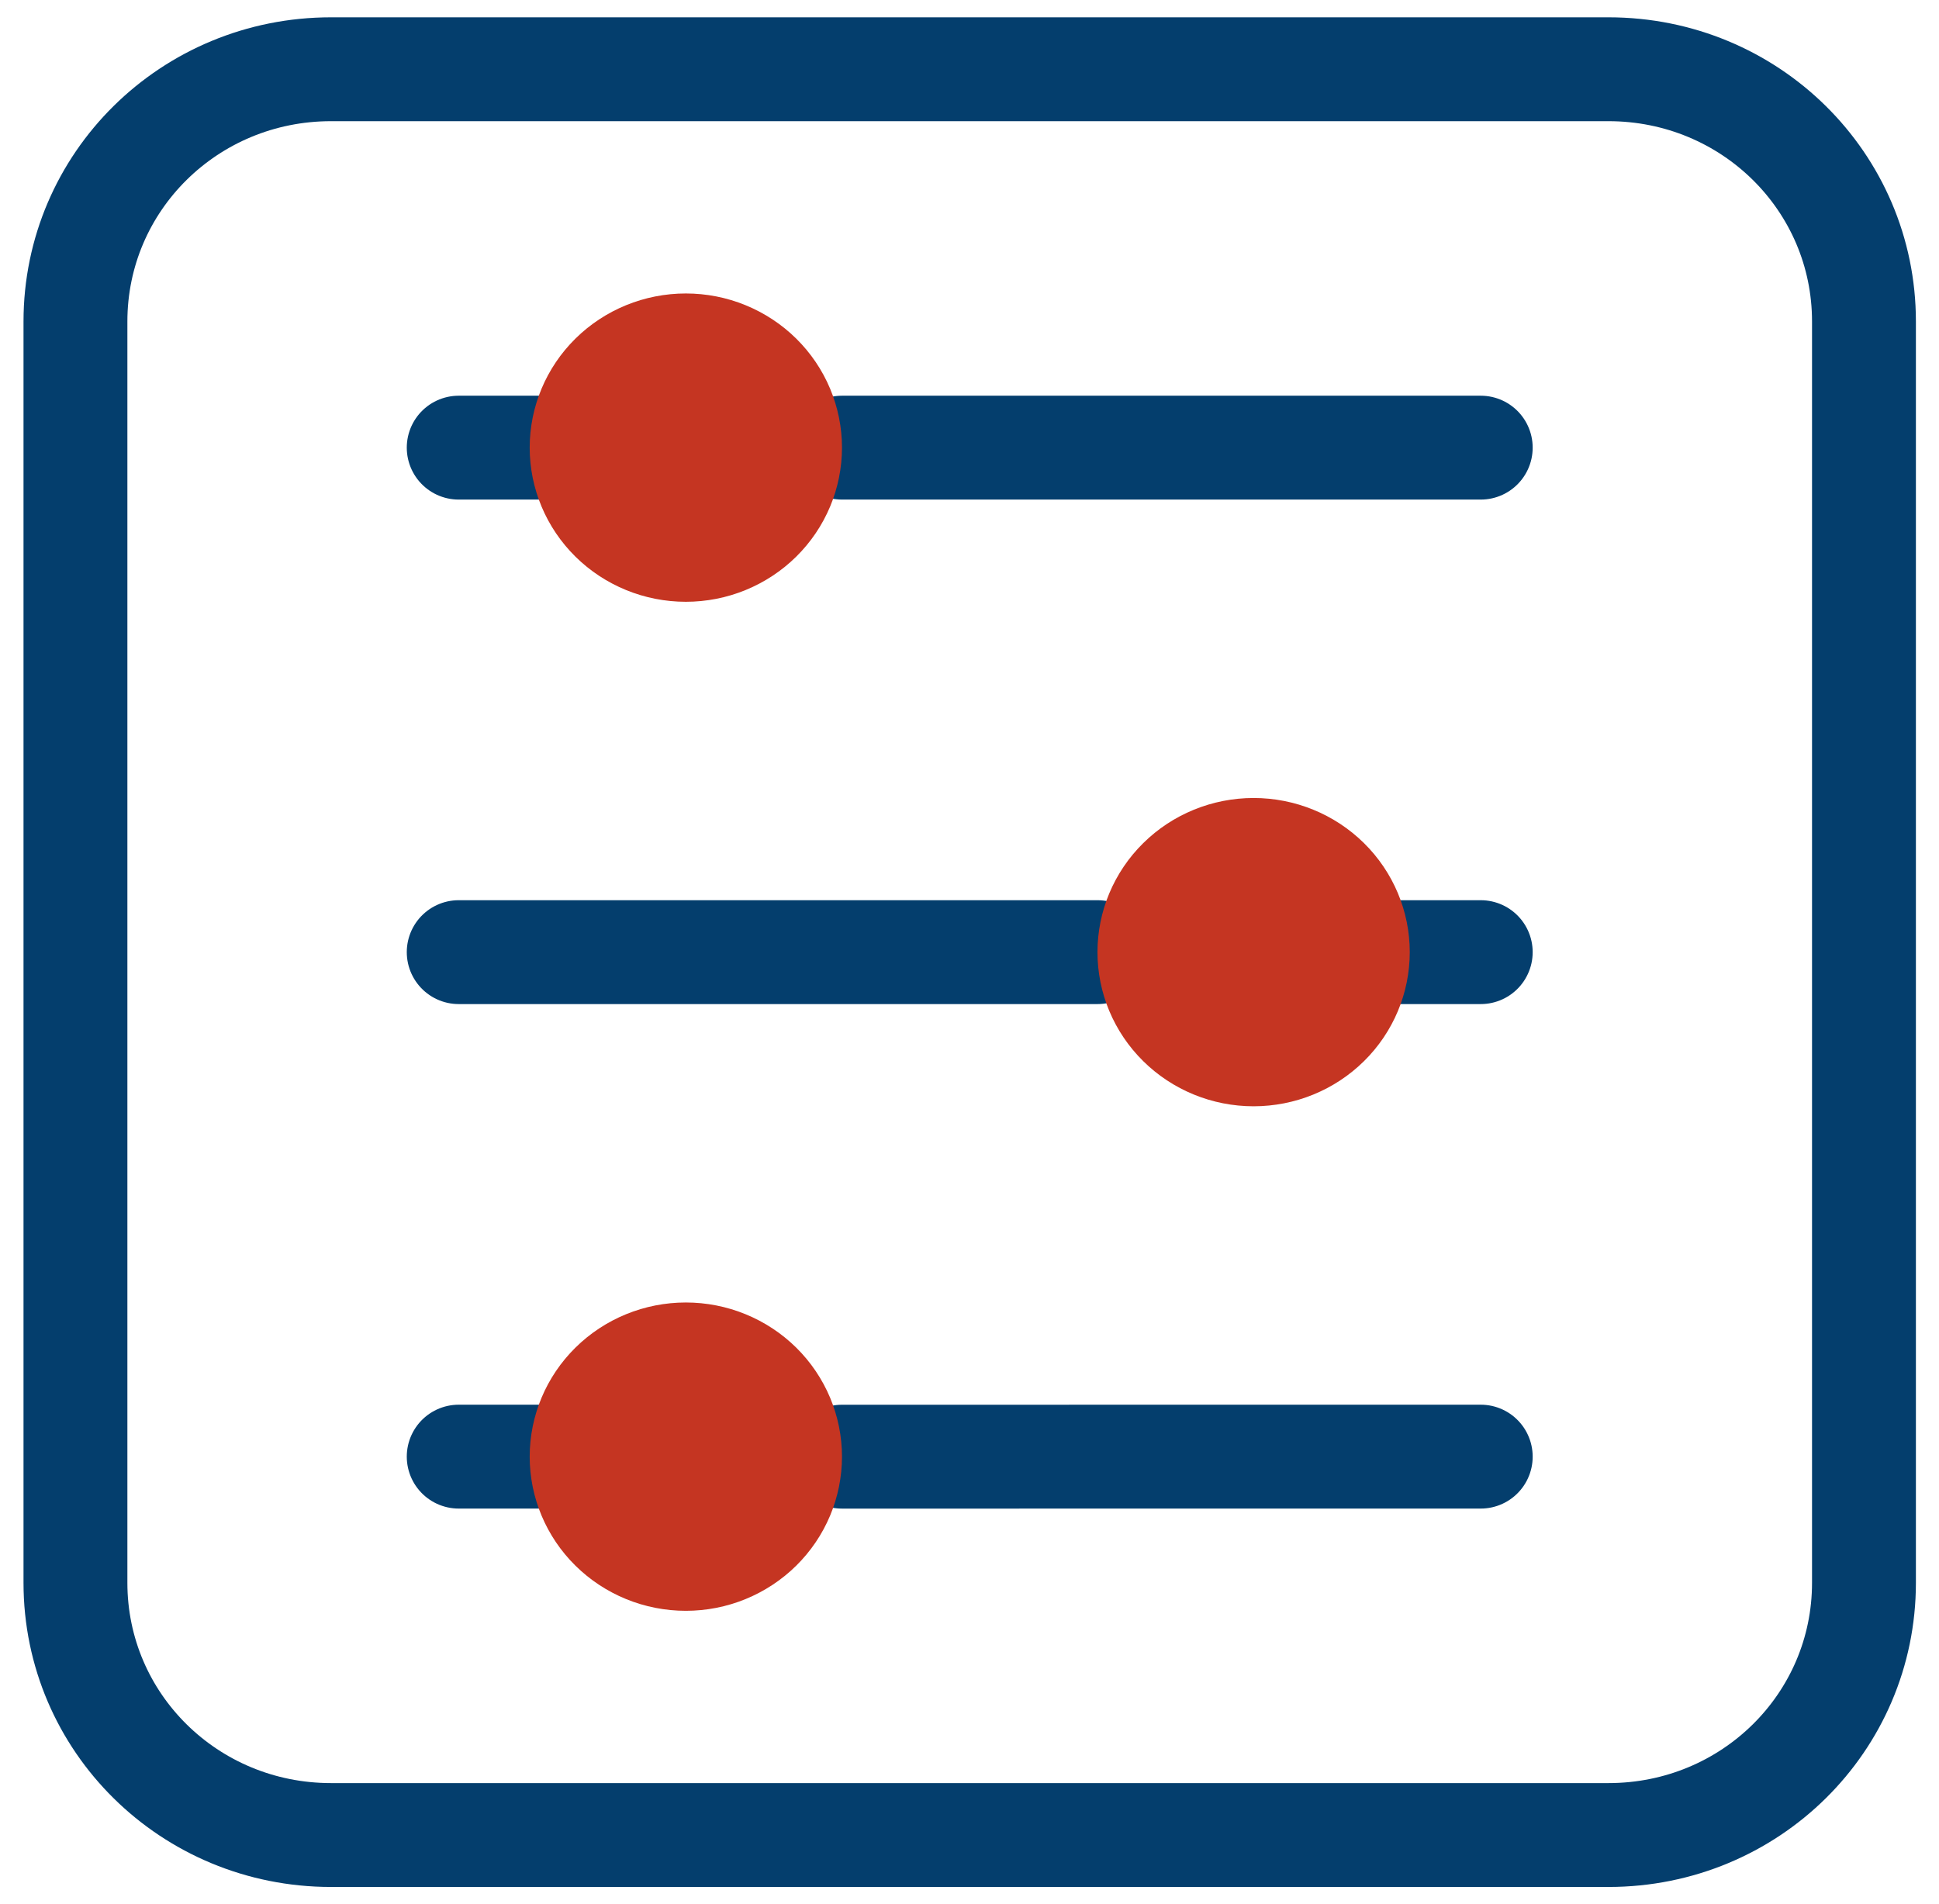
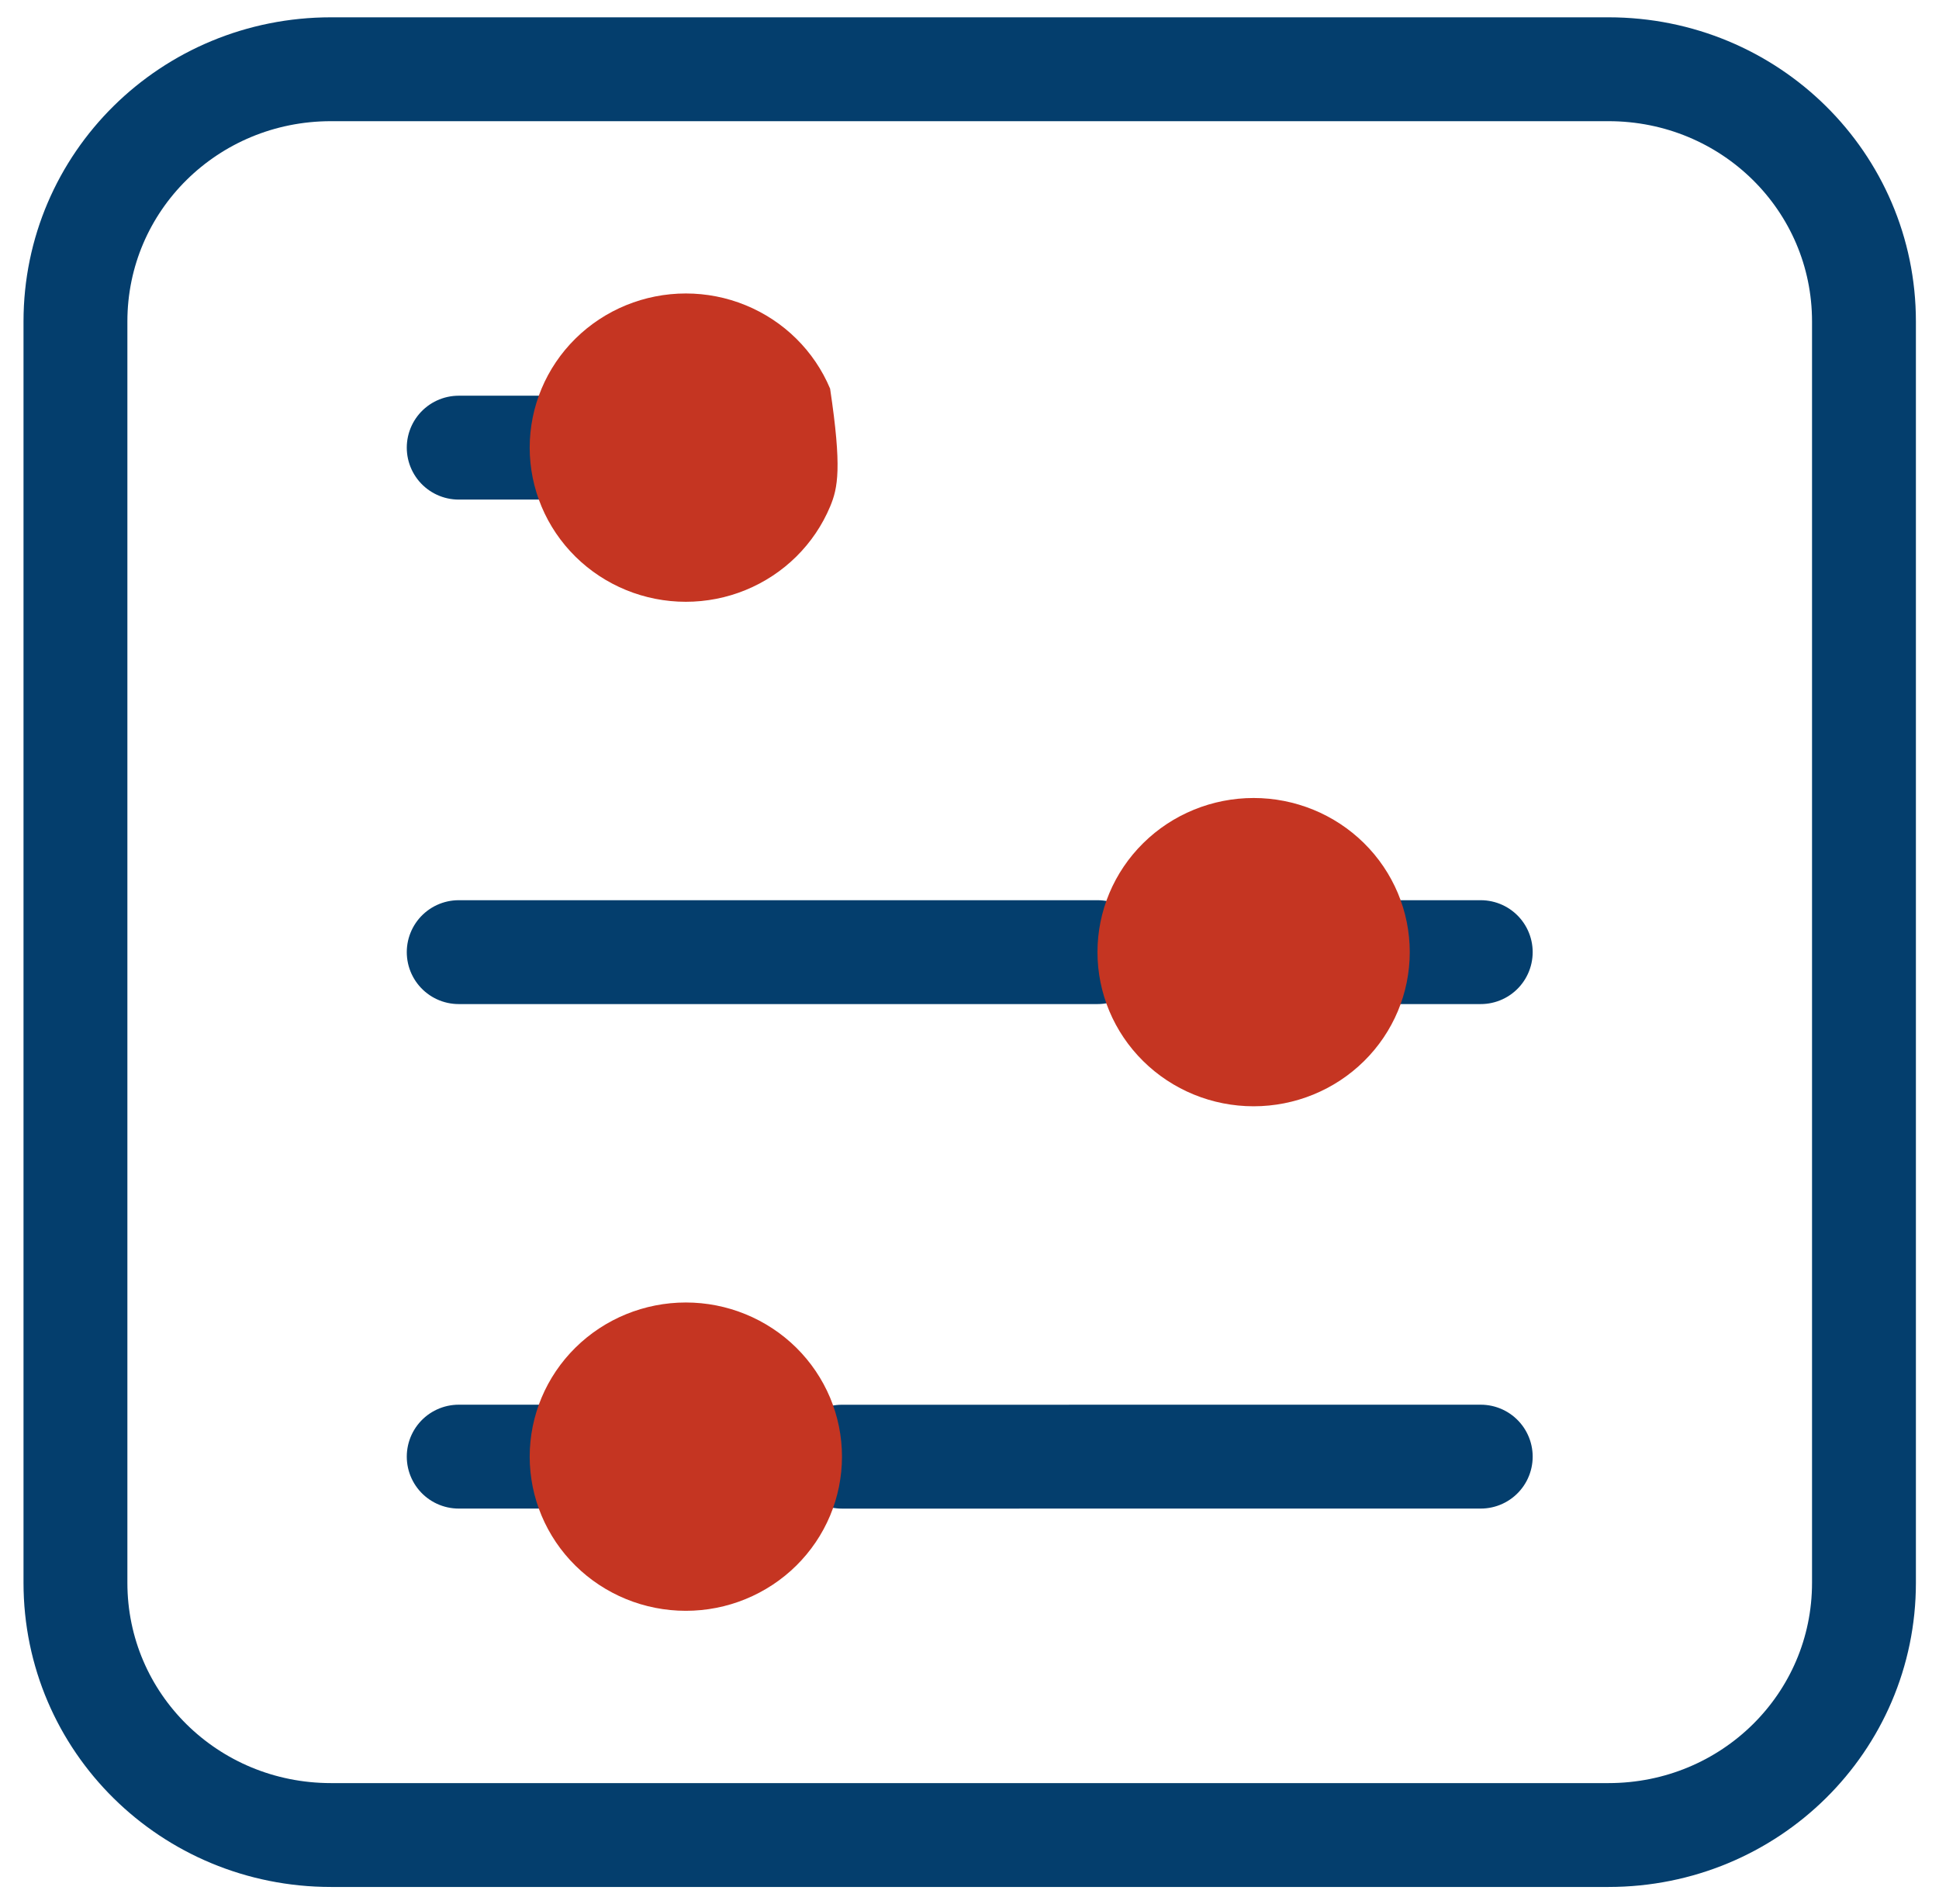
<svg xmlns="http://www.w3.org/2000/svg" width="56" height="55" viewBox="0 0 56 55" fill="none">
  <path d="M9.559 2H46.454C50.542 2 53.833 5.249 53.833 9.286V45.714C53.833 49.751 50.542 53 46.454 53H9.559C5.471 53 2.179 49.751 2.179 45.714V9.286C2.179 5.249 5.471 2 9.559 2Z" stroke="#043E6D" stroke-width="3" stroke-linecap="round" stroke-linejoin="round" />
  <path d="M13.248 12.929H16.938" stroke="#043E6D" stroke-width="3" stroke-linecap="round" stroke-linejoin="round" />
-   <path d="M24.317 12.929L42.765 12.929" stroke="#043E6D" stroke-width="3" stroke-linecap="round" stroke-linejoin="round" />
  <path d="M42.765 27.5H39.075" stroke="#043E6D" stroke-width="3" stroke-linecap="round" stroke-linejoin="round" />
  <path d="M31.696 27.5L13.248 27.5" stroke="#043E6D" stroke-width="3" stroke-linecap="round" stroke-linejoin="round" />
  <path d="M13.248 42.071H16.938" stroke="#043E6D" stroke-width="3" stroke-linecap="round" stroke-linejoin="round" />
  <path d="M24.317 42.072L42.765 42.071" stroke="#043E6D" stroke-width="3" stroke-linecap="round" stroke-linejoin="round" />
-   <path d="M19.808 17.381C18.611 17.381 17.465 16.912 16.619 16.077C15.773 15.242 15.298 14.109 15.298 12.929C15.298 11.748 15.773 10.615 16.619 9.78C17.465 8.945 18.611 8.476 19.808 8.476C20.4 8.476 20.986 8.591 21.533 8.815C22.08 9.039 22.578 9.367 22.996 9.78C23.415 10.194 23.747 10.684 23.974 11.225C24.2 11.765 24.317 12.344 24.317 12.929C24.317 13.513 24.2 14.092 23.974 14.632C23.747 15.173 23.415 15.663 22.996 16.077C22.578 16.49 22.08 16.818 21.533 17.042C20.986 17.266 20.4 17.381 19.808 17.381Z" fill="#C53522" />
+   <path d="M19.808 17.381C18.611 17.381 17.465 16.912 16.619 16.077C15.773 15.242 15.298 14.109 15.298 12.929C15.298 11.748 15.773 10.615 16.619 9.78C17.465 8.945 18.611 8.476 19.808 8.476C20.4 8.476 20.986 8.591 21.533 8.815C22.08 9.039 22.578 9.367 22.996 9.78C23.415 10.194 23.747 10.684 23.974 11.225C24.317 13.513 24.2 14.092 23.974 14.632C23.747 15.173 23.415 15.663 22.996 16.077C22.578 16.49 22.08 16.818 21.533 17.042C20.986 17.266 20.4 17.381 19.808 17.381Z" fill="#C53522" />
  <path d="M36.205 31.952C37.401 31.952 38.548 31.483 39.394 30.648C40.24 29.813 40.715 28.681 40.715 27.5C40.715 26.319 40.24 25.187 39.394 24.352C38.548 23.517 37.401 23.048 36.205 23.048C35.009 23.048 33.862 23.517 33.017 24.352C32.171 25.187 31.696 26.319 31.696 27.5C31.696 28.681 32.171 29.813 33.017 30.648C33.862 31.483 35.009 31.952 36.205 31.952Z" fill="#C53522" />
  <path d="M19.808 46.524C18.611 46.524 17.465 46.055 16.619 45.22C15.773 44.385 15.298 43.252 15.298 42.072C15.298 40.891 15.773 39.758 16.619 38.923C17.465 38.088 18.611 37.619 19.808 37.619C20.4 37.619 20.986 37.734 21.533 37.958C22.08 38.182 22.578 38.51 22.996 38.923C23.415 39.337 23.747 39.828 23.974 40.368C24.2 40.908 24.317 41.487 24.317 42.072C24.317 42.656 24.2 43.235 23.974 43.775C23.747 44.316 23.415 44.806 22.996 45.22C22.578 45.633 22.08 45.961 21.533 46.185C20.986 46.409 20.4 46.524 19.808 46.524Z" fill="#C53522" />
</svg>